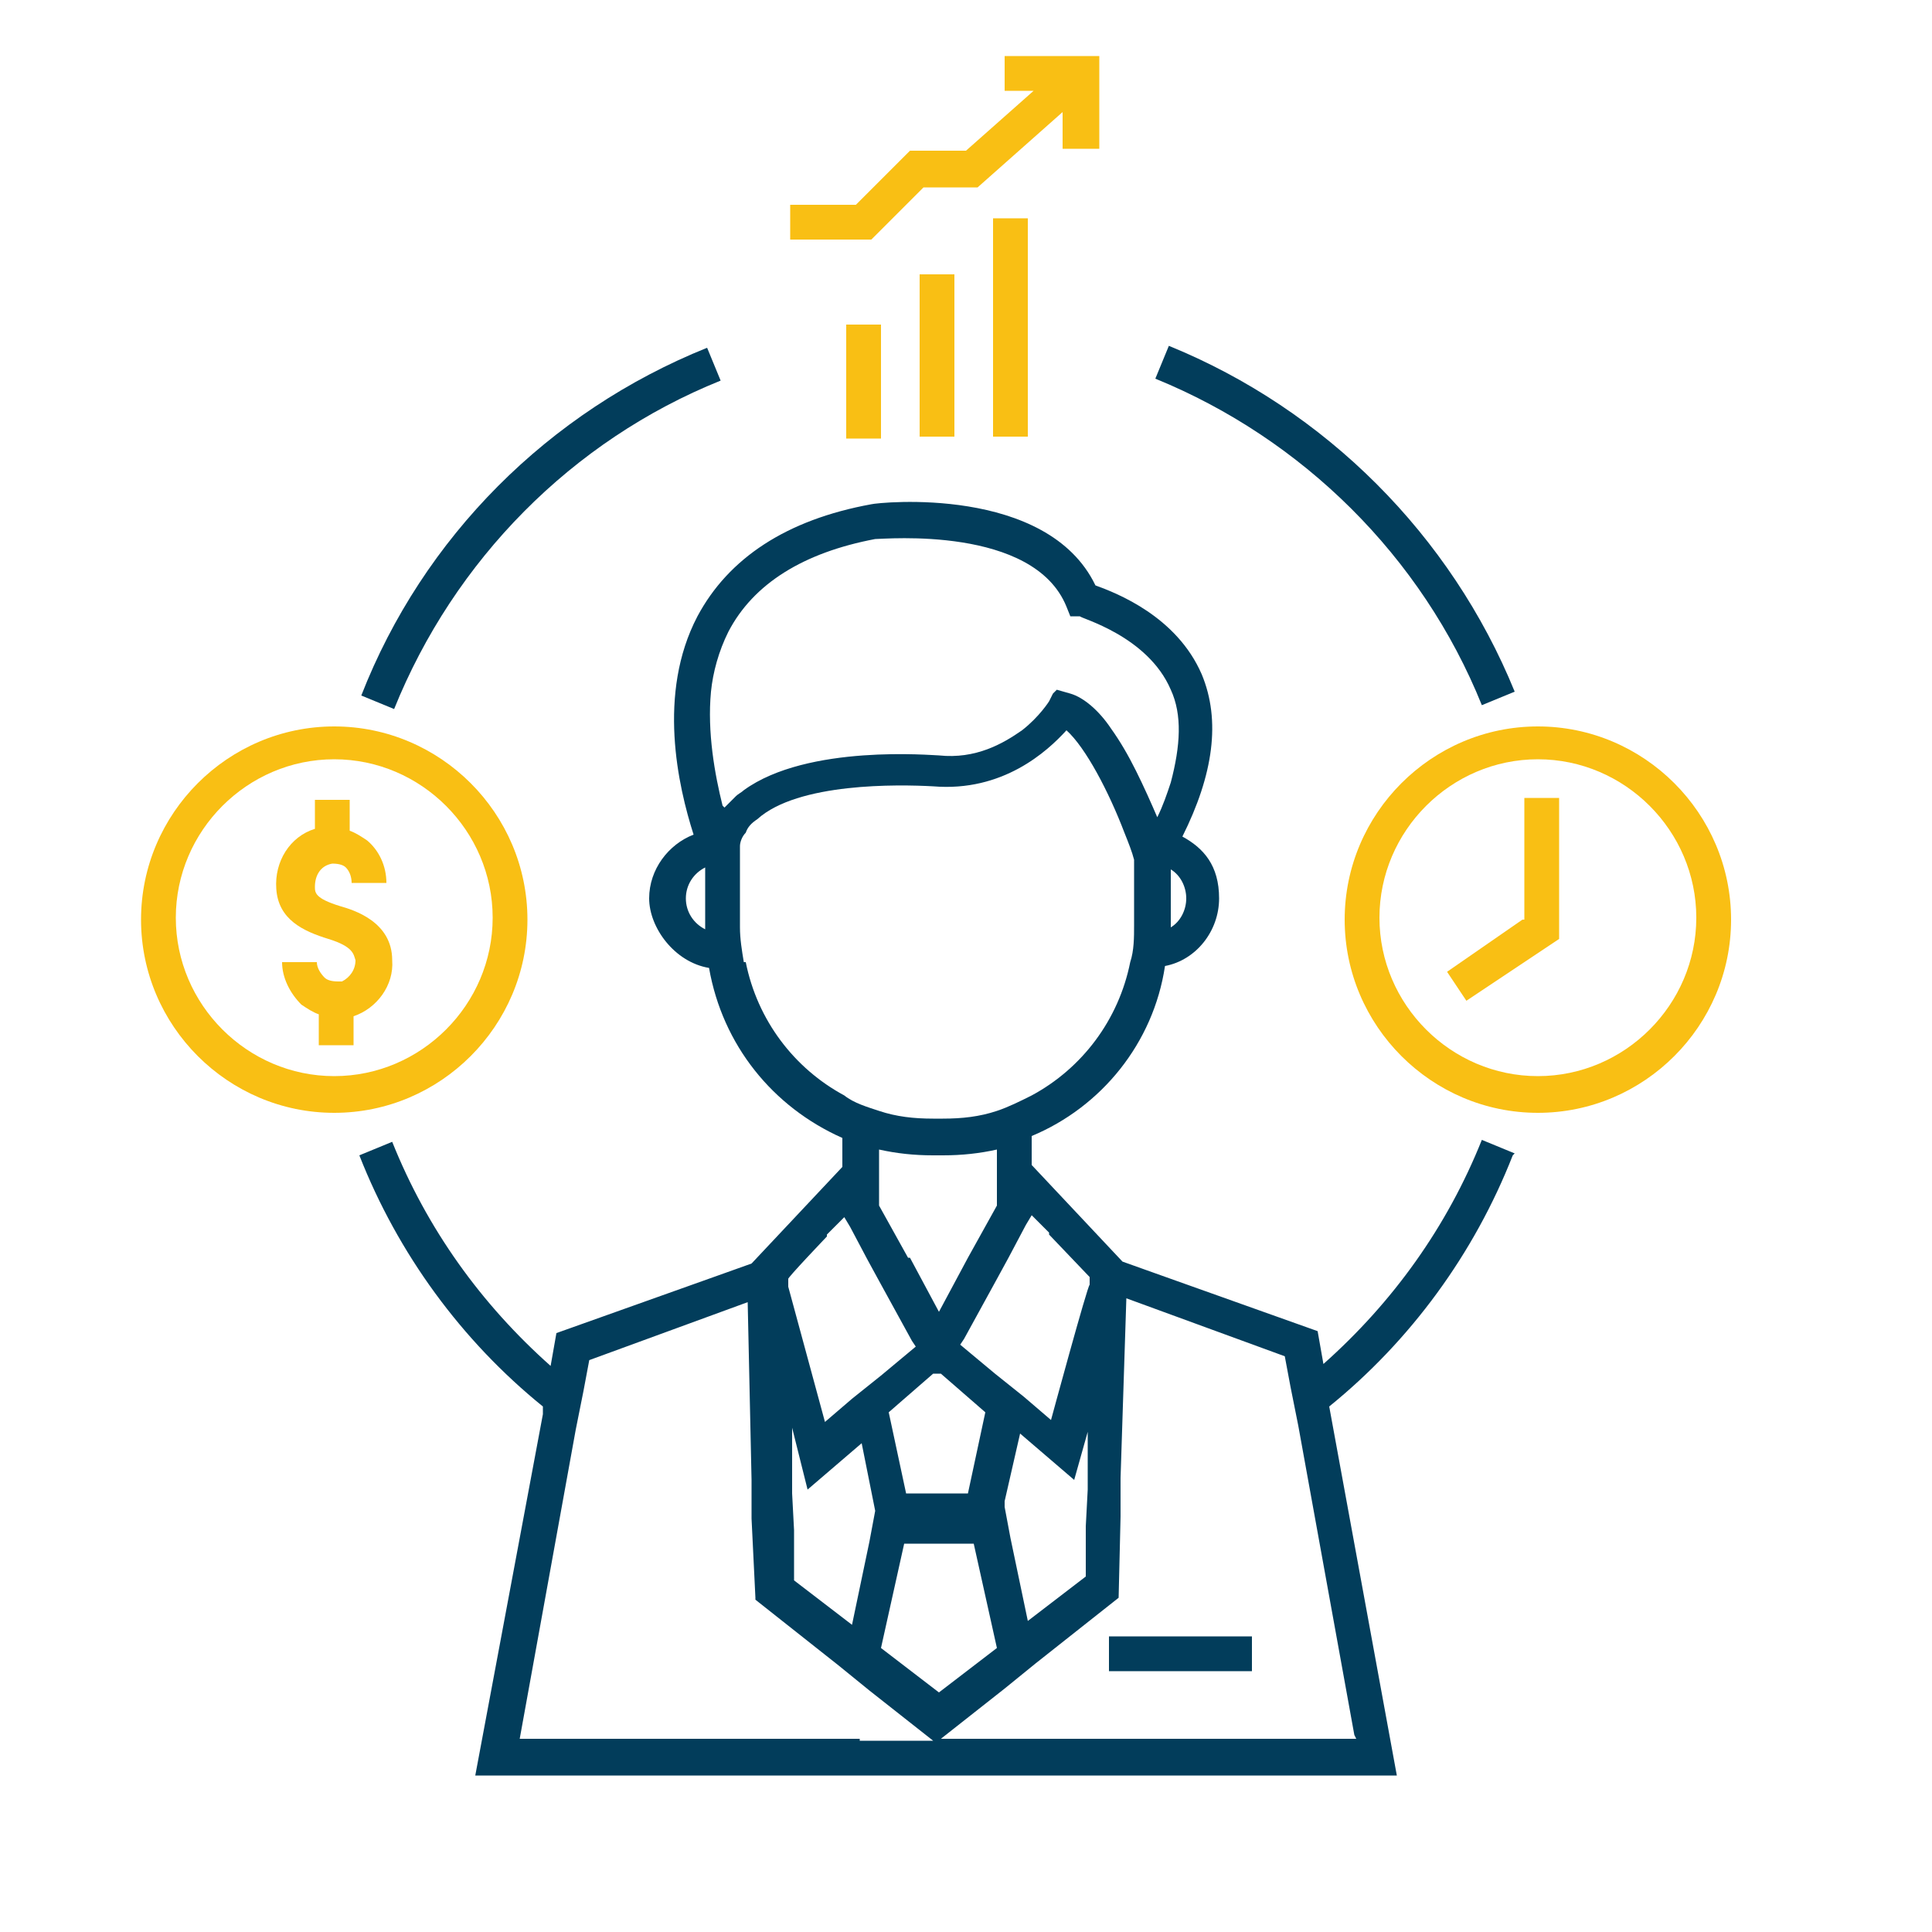
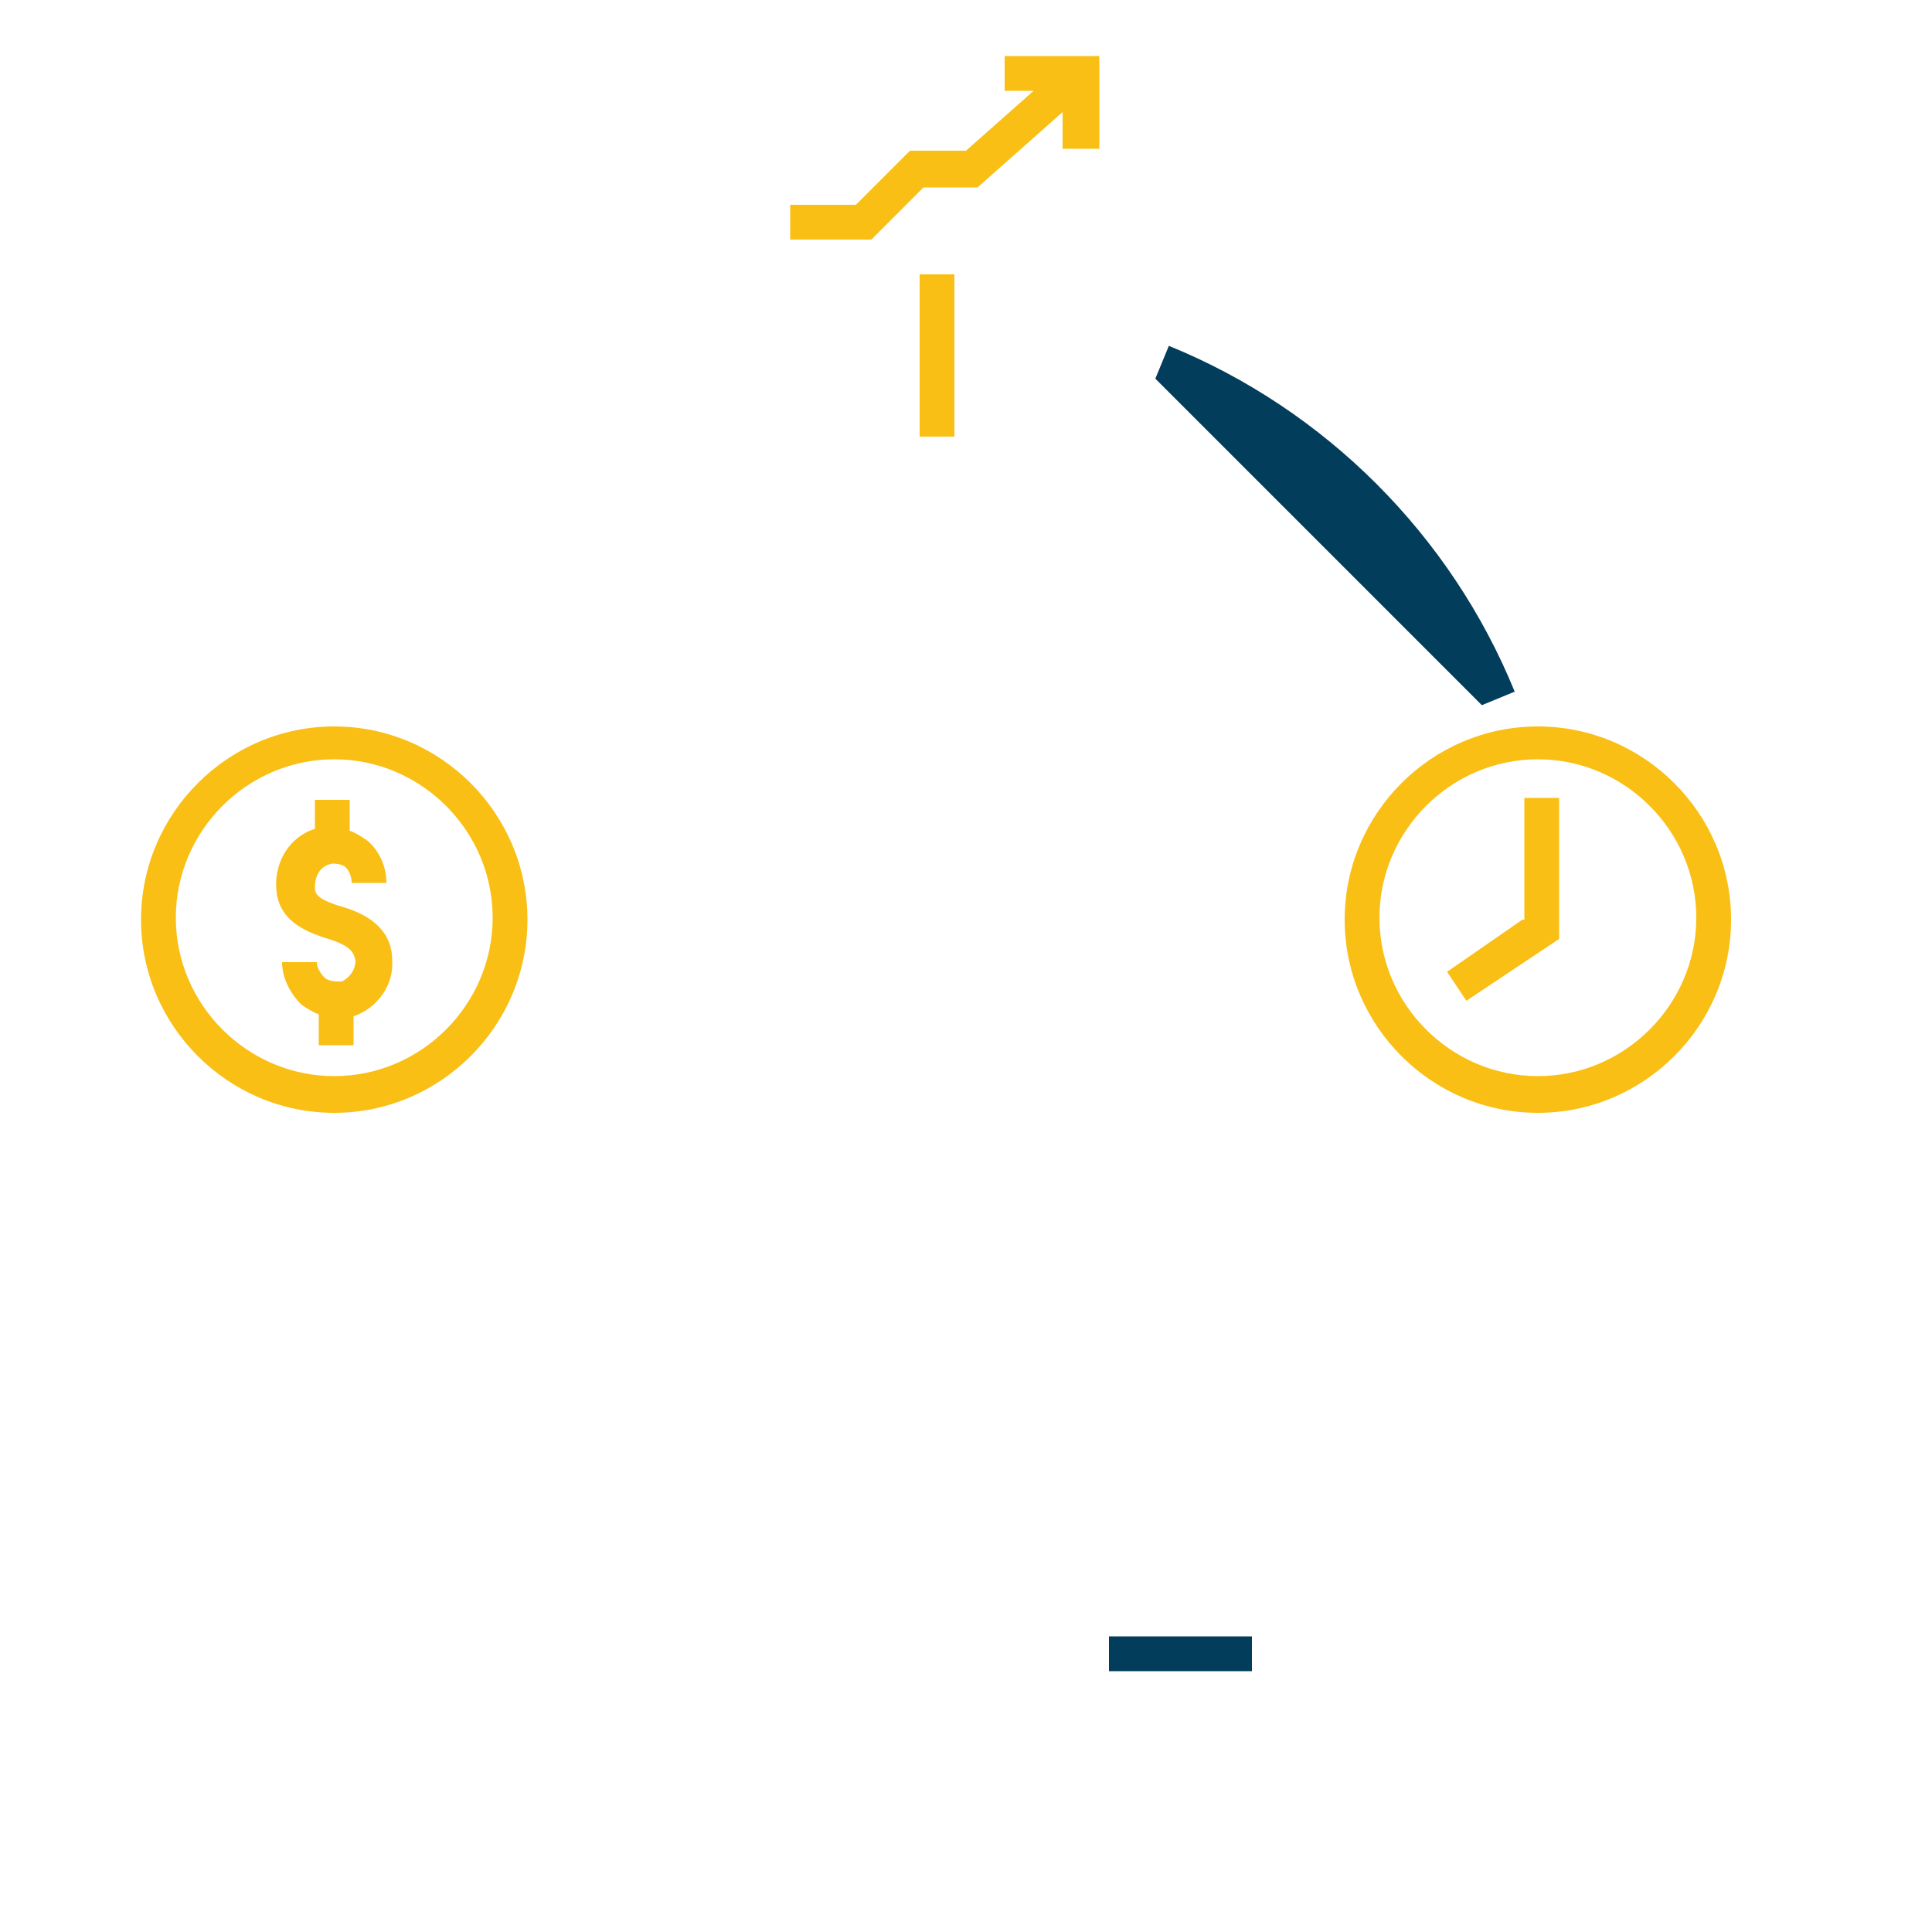
<svg xmlns="http://www.w3.org/2000/svg" id="Layer_2" data-name="Layer 2" version="1.1" viewBox="0 0 100 100">
  <defs>
    <style>
      .cls-1 {
        fill: #f9bf14;
      }

      .cls-1, .cls-2 {
        stroke-width: 0px;
      }

      .cls-2 {
        fill: #023d5b;
      }
    </style>
  </defs>
-   <path class="cls-1" d="M43.8,16.8h1.8v5.9h-1.8v-5.9Z" />
  <path class="cls-1" d="M47.6,14.2h1.8v8.4h-1.8v-8.4Z" />
-   <path class="cls-1" d="M51.4,11.3h1.8v11.3h-1.8v-11.3Z" />
-   <path class="cls-2" d="M37.3,19.7l-.7-1.7c-8.2,3.3-14.7,9.8-17.9,18l1.7.7c3.1-7.7,9.2-13.9,16.9-17Z" />
-   <path class="cls-2" d="M78.4,59.7l-1.7-.7c-1.8,4.5-4.6,8.4-8.2,11.6l-.3-1.7h0s-8.7-3.1-8.7-3.1l-1.4-.5-4.7-5v-1.5c3.6-1.5,6.3-4.8,6.9-8.8,1.6-.3,2.8-1.8,2.8-3.5s-.8-2.6-1.9-3.2c1.6-3.2,2-6,1-8.4-1.3-3-4.4-4.2-5.5-4.6-2.5-5.2-11.2-4.3-11.6-4.2h0c-4.4.8-7.4,2.8-9,5.8-2.1,4-1,8.8-.2,11.3-1.3.5-2.3,1.8-2.3,3.3s1.3,3.3,3.1,3.6c.7,4,3.3,7.2,6.9,8.8v1.5l-4.7,5-1.4.5-8.7,3.1h0s-.3,1.7-.3,1.7c-3.6-3.2-6.4-7.1-8.2-11.6l-1.7.7c2,5.1,5.3,9.6,9.5,13v.4c0,0-3.5,18.7-3.5,18.7h47.7s-3.5-19.1-3.5-19.1c4.2-3.4,7.5-7.9,9.5-13ZM36.5,48.1c-.6-.3-1-.9-1-1.6s.4-1.3,1-1.6v3.2ZM54.3,63.9l2.1,2.2v.4c-.1,0-2,7-2,7l-1.4-1.2-1.5-1.2-1.8-1.5.2-.3,1.7-3.1.6-1.1.9-1.7.3-.5h0s.9.9.9.9ZM56.3,73.7v3.4c0,0-.1,1.9-.1,1.9v2.6c0,0-3,2.3-3,2.3l-.9-4.3-.3-1.6v-.3c0,0,.8-3.5.8-3.5l2.8,2.4.9-3.2ZM48.7,71.1l2.3,2-.9,4.2h-3.2l-.9-4.2,2.3-2h.3ZM47,65.1l-1-1.8-.5-.9v-2.9c.9.2,1.8.3,2.8.3h.5c1,0,1.9-.1,2.8-.3v2.9l-.5.9-1,1.8-1.5,2.8-1.5-2.8ZM61.4,46.5c0,.6-.3,1.2-.8,1.5v-3c.5.3.8.9.8,1.5ZM37.4,41.7c-.4-1.6-.8-3.8-.6-5.9.1-1,.4-2.1.9-3.1,1.3-2.5,3.9-4.1,7.6-4.8.5,0,8.2-.7,9.9,3.5l.2.5h.5c0,.1,3.5,1,4.7,3.8.6,1.3.5,2.9,0,4.8-.2.6-.4,1.2-.7,1.8-.3-.7-.7-1.6-1.1-2.4-.4-.8-.8-1.5-1.3-2.2-.6-.9-1.4-1.6-2.1-1.8,0,0,0,0,0,0l-.7-.2-.2.2-.2.4s-.5.8-1.4,1.5c-1,.7-2.4,1.5-4.3,1.3-.3,0-6.8-.6-10.1,1.8-.1.1-.3.2-.4.3-.2.2-.4.4-.6.6ZM38.5,49.8c-.1-.6-.2-1.2-.2-1.8v-4.2c0-.2.1-.5.3-.7.1-.3.3-.5.6-.7,2.1-1.9,7.3-1.8,9.1-1.7,3.6.3,5.9-1.8,6.9-2.9,1,.9,2.2,3.2,3,5.3.2.5.4,1,.5,1.4v3.4c0,.6,0,1.3-.2,1.9-.6,3-2.5,5.5-5.1,6.9-.6.3-1.2.6-1.8.8-.9.3-1.8.4-2.8.4h-.5c-1,0-1.9-.1-2.8-.4-.6-.2-1.3-.4-1.8-.8-2.6-1.4-4.5-3.9-5.1-6.9ZM42.8,63.9l.9-.9h0s.3.5.3.5l.9,1.7.6,1.1,1.7,3.1.2.3-1.8,1.5-1.5,1.2-1.4,1.2-1.9-7v-.4c-.1,0,2-2.2,2-2.2ZM45.3,78.2l-.3,1.6-.9,4.3-3-2.3v-2.6c0,0-.1-1.9-.1-1.9v-3.4c0,0,.8,3.2.8,3.2l2.8-2.4.7,3.5v.3ZM44.5,90h-17.6l2.9-16h0s.4-2,.4-2l.3-1.6,8.2-3h0s.2,9.2.2,9.2v2s.2,4.1.2,4.1h0s0,.1,0,.1l4.3,3.4,1.6,1.3,3.3,2.6h-3.8ZM45.6,85.3l1.2-5.4c.6,0,1.2,0,1.8,0s1.2,0,1.8,0l1.2,5.4-3,2.3-3-2.3ZM70.2,90h-21.5l3.3-2.6,1.6-1.3,4.3-3.4h0c0-.1.1-4.2.1-4.2v-2s.3-9.3.3-9.3h0s8.2,3,8.2,3l.3,1.6.4,2,2.9,16Z" />
-   <path class="cls-2" d="M76.7,36.5l1.7-.7c-3.3-8.1-9.8-14.6-17.9-17.9l-.7,1.7c7.6,3.1,13.8,9.2,16.9,16.9Z" />
+   <path class="cls-2" d="M76.7,36.5l1.7-.7c-3.3-8.1-9.8-14.6-17.9-17.9l-.7,1.7Z" />
  <path class="cls-2" d="M57.4,84.7h7.4v1.8h-7.4v-1.8Z" />
  <path class="cls-1" d="M47.7,9.7h2.9l4.4-3.9v1.9s1.9,0,1.9,0V2.9s-4.9,0-4.9,0v1.8s1.5,0,1.5,0l-3.5,3.1h-2.9l-2.8,2.8h-3.4v1.8h4.2l2.8-2.8Z" />
  <path class="cls-1" d="M27.3,47.6c0-5.5-4.5-10-10-10s-10,4.5-10,10,4.5,10,10,10,10-4.5,10-10ZM17.3,55.7c-4.5,0-8.2-3.7-8.2-8.2s3.7-8.2,8.2-8.2,8.2,3.7,8.2,8.2-3.7,8.2-8.2,8.2Z" />
  <path class="cls-1" d="M17.6,46.9c-1.3-.4-1.3-.7-1.3-1,0-.6.3-1.1.9-1.2,0,0,0,0,0,0,.4,0,.6.1.7.2.2.2.3.5.3.8h0c0,0,1.8,0,1.8,0h0c0-.9-.4-1.7-1-2.2-.3-.2-.6-.4-.9-.5v-1.6h-1.8v1.5c-1.3.4-2.1,1.7-2,3.1.1,1.6,1.4,2.2,2.7,2.6,1.3.4,1.3.8,1.4,1.1,0,.5-.3.9-.7,1.1,0,0-.1,0-.2,0-.4,0-.6-.1-.7-.2-.2-.2-.4-.5-.4-.8h-1.8c0,.8.4,1.6,1,2.2.3.2.6.4.9.5v1.6h1.8v-1.5c1.2-.4,2.1-1.6,2-2.9,0-2-2-2.6-2.7-2.8Z" />
  <path class="cls-1" d="M79.6,37.6c-5.5,0-10,4.5-10,10s4.5,10,10,10,10-4.5,10-10-4.5-10-10-10ZM79.6,55.7c-4.5,0-8.2-3.7-8.2-8.2s3.7-8.2,8.2-8.2,8.2,3.7,8.2,8.2-3.7,8.2-8.2,8.2Z" />
  <path class="cls-1" d="M78.8,47.6l-3.9,2.7,1,1.5,4.8-3.2h0s0,0,0,0v-7.3h-1.8v6.3Z" />
</svg>